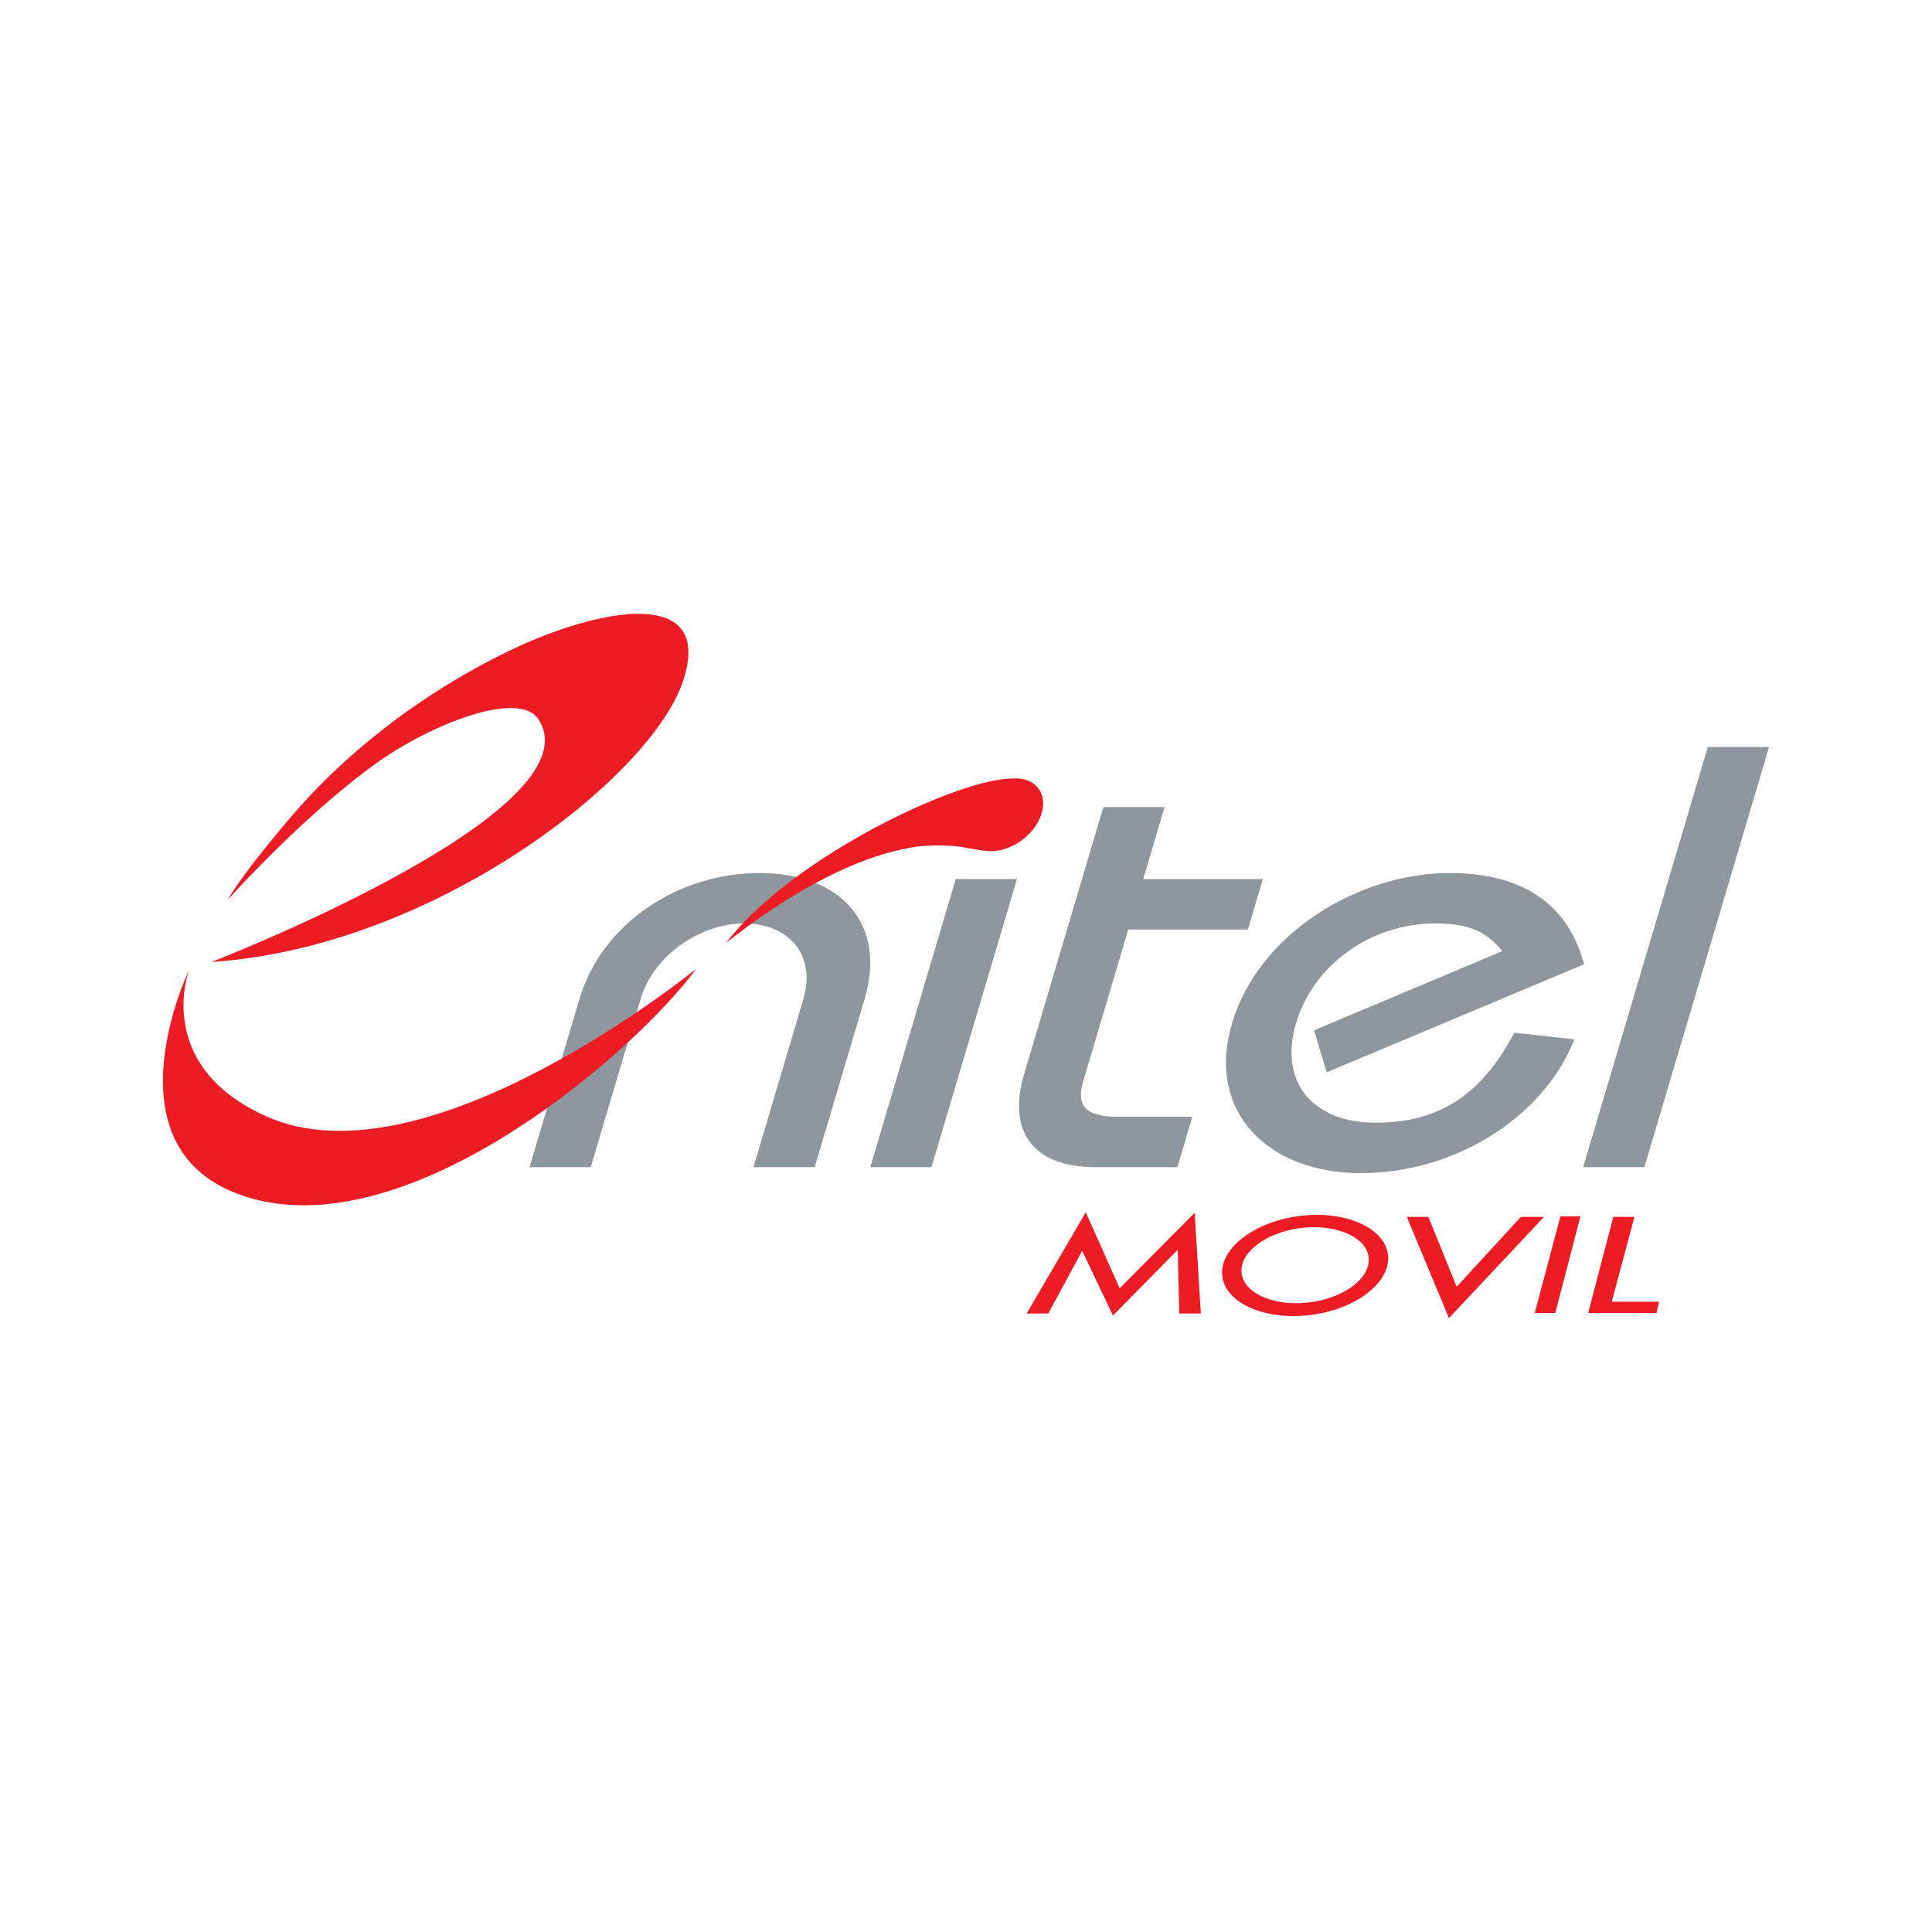
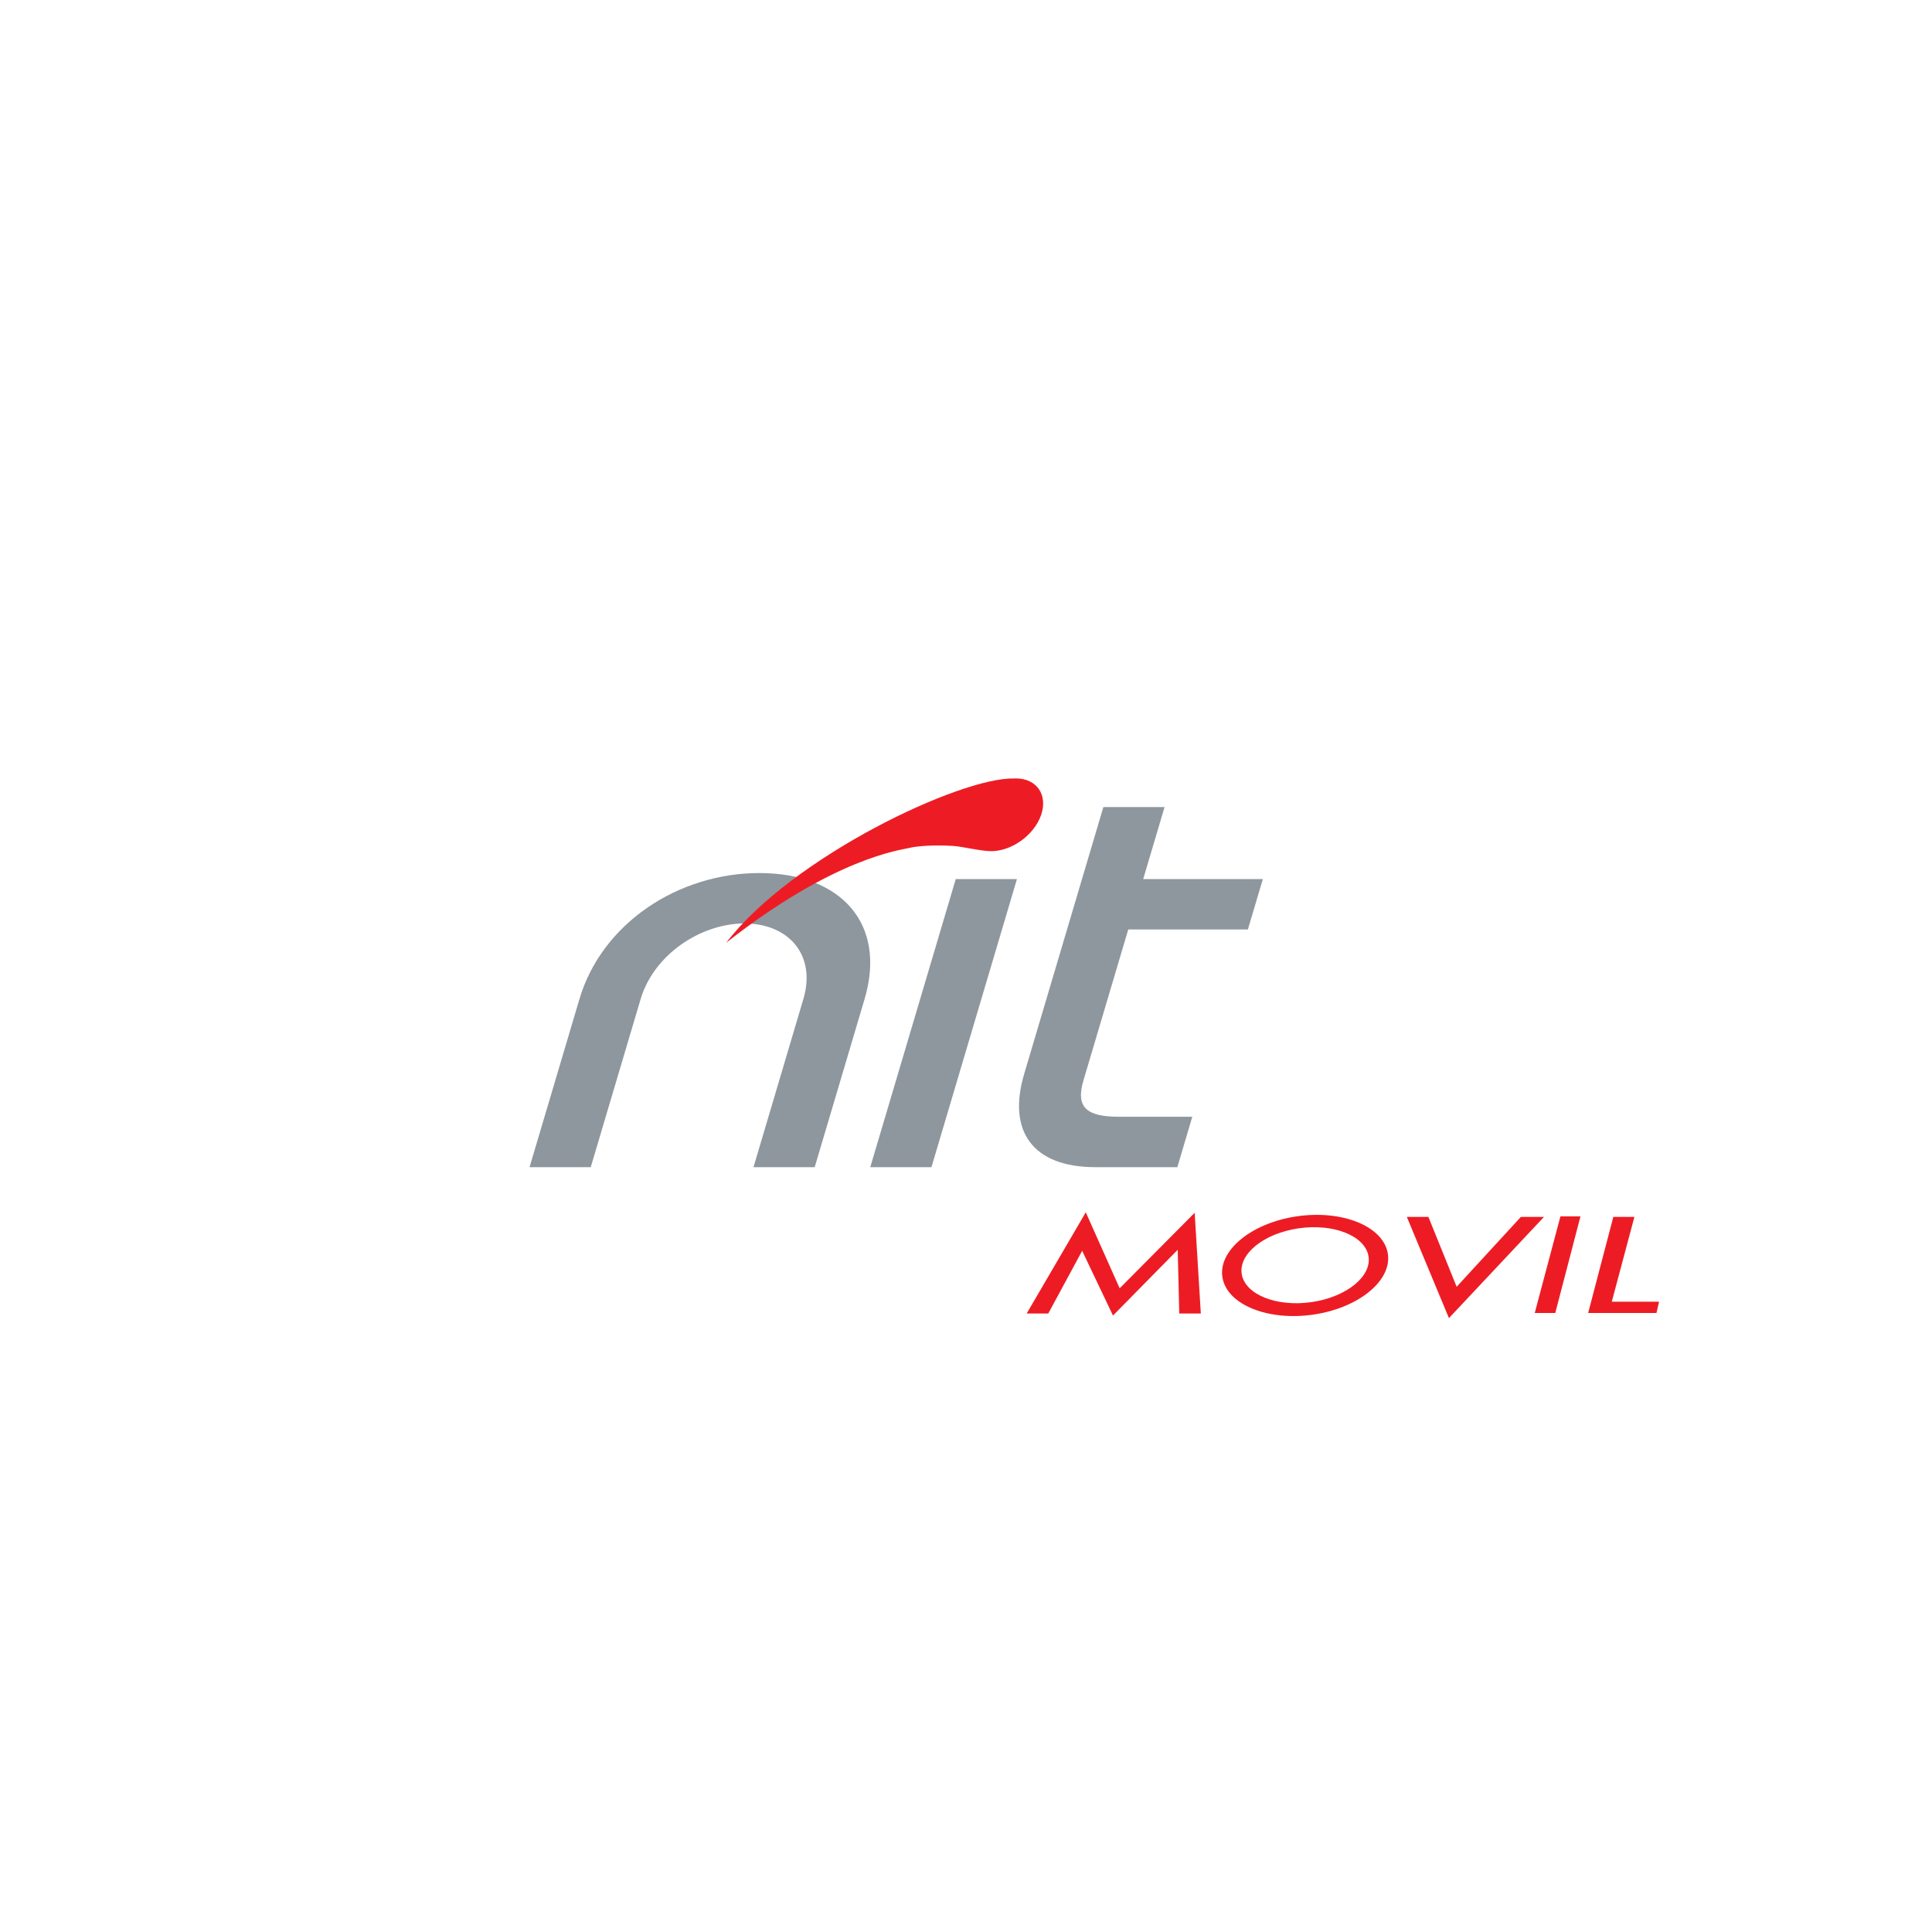
<svg xmlns="http://www.w3.org/2000/svg" version="1.0" id="Layer_1" x="0px" y="0px" width="192.756px" height="192.756px" viewBox="0 0 192.756 192.756" enable-background="new 0 0 192.756 192.756" xml:space="preserve">
  <g>
-     <polygon fill-rule="evenodd" clip-rule="evenodd" fill="#FFFFFF" points="0,0 192.756,0 192.756,192.756 0,192.756 0,0  " />
-     <path fill-rule="evenodd" clip-rule="evenodd" fill="#ED1C24" d="M50.925,64.874c-11.954,5.741-18.864,13.323-20.219,14.745   c-1.354,1.423-6.368,7.318-7.995,10.163c0,0,7.504-8.406,14.944-13.716c5.241-3.739,14.091-7.304,16.061-4.305   c6.071,9.246-32.603,24.212-32.603,24.212c22.072-1.442,43.746-18.302,47.012-27.958C71.392,58.358,59.675,60.67,50.925,64.874   L50.925,64.874z" />
    <path fill-rule="evenodd" clip-rule="evenodd" fill="#8E979D" d="M52.833,116.448l4.977-16.768   c2.237-7.546,9.836-12.576,17.956-12.576c8.118,0,12.731,5.03,10.492,12.576l-4.975,16.768h-6.106l4.974-16.768   c1.315-4.433-1.507-7.546-5.879-7.546c-4.372,0-9.042,3.113-10.356,7.546l-4.977,16.768H52.833L52.833,116.448z" />
    <polygon fill-rule="evenodd" clip-rule="evenodd" fill="#8E979D" points="86.827,116.448 95.356,87.705 101.461,87.705    92.932,116.448 86.827,116.448  " />
    <path fill-rule="evenodd" clip-rule="evenodd" fill="#8E979D" d="M124.501,92.733h-11.935l-4.479,15.09   c-0.799,2.696,0.393,3.594,3.515,3.594h7.354l-1.491,5.031h-8.188c-6.245,0-8.787-3.595-7.1-9.284l7.907-26.646h6.105l-2.132,7.187   h11.937L124.501,92.733L124.501,92.733z" />
-     <path fill-rule="evenodd" clip-rule="evenodd" fill="#8E979D" d="M132.362,106.985l-1.254-4.191l18.791-7.904   c-1.549-1.796-3-2.755-6.746-2.755c-6.313,0-12.103,4.073-13.844,9.94c-1.742,5.868,1.63,9.94,7.944,9.94   c7.216,0,11.023-3.713,13.838-8.982l5.979,0.66c-2.951,7.604-11.734,13.353-21.311,13.353c-9.228,0-15.465-6.108-12.835-14.971   c2.629-8.862,12.492-14.971,21.72-14.971c7.772,0,11.929,3.532,13.397,9.104L132.362,106.985L132.362,106.985z" />
-     <polygon fill-rule="evenodd" clip-rule="evenodd" fill="#8E979D" points="157.953,116.448 170.391,74.53 176.498,74.53    164.06,116.448 157.953,116.448  " />
-     <path fill-rule="evenodd" clip-rule="evenodd" fill="#ED1C24" d="M18.876,96.732c0,0-9.163,19.047,6.791,22.979   c16.022,3.947,37.639-14.688,43.784-23.047c0,0-26.86,21.916-42.898,14.709C15.203,106.274,18.876,96.732,18.876,96.732   L18.876,96.732z" />
    <path fill-rule="evenodd" clip-rule="evenodd" fill="#ED1C24" d="M101.377,77.663c-0.059,0-0.12,0.005-0.18,0.007   c-5.322-0.163-22.162,7.797-28.745,16.389c10.798-8.508,17.456-9.257,18.275-9.461c0.818-0.204,2.558-0.307,4.298-0.204   c1.018,0.06,2.778,0.518,3.835,0.526c2.071,0.017,4.314-1.595,5.008-3.599C104.563,79.315,103.449,77.679,101.377,77.663   L101.377,77.663z" />
    <path fill-rule="evenodd" clip-rule="evenodd" fill="#ED1C24" d="M108.328,120.952l-5.895,10.096h2.153l3.382-6.253l3.075,6.458   l6.458-6.561l0.153,6.355h2.152l-0.614-10.045l-7.482,7.533L108.328,120.952L108.328,120.952z M129.351,121.359   c4.539-0.677,8.629,0.971,9.104,3.667c0.474,2.697-2.841,5.448-7.381,6.126c-4.539,0.677-8.629-0.971-9.104-3.667   C121.495,124.788,124.811,122.037,129.351,121.359L129.351,121.359z M129.552,122.552c3.479-0.509,6.614,0.729,6.978,2.755   c0.363,2.025-2.178,4.093-5.657,4.602s-6.614-0.729-6.978-2.755C123.53,125.128,126.072,123.061,129.552,122.552L129.552,122.552z    M144.562,131.509l-4.202-10.096h2.153l2.818,6.97l6.406-6.97h2.306L144.562,131.509L144.562,131.509z M153.121,130.996   l2.562-9.635h1.999l-2.512,9.635H153.121L153.121,130.996z M158.451,130.996l2.511-9.583h2.102l-2.255,8.456h4.716l-0.258,1.127   H158.451L158.451,130.996z" />
  </g>
</svg>